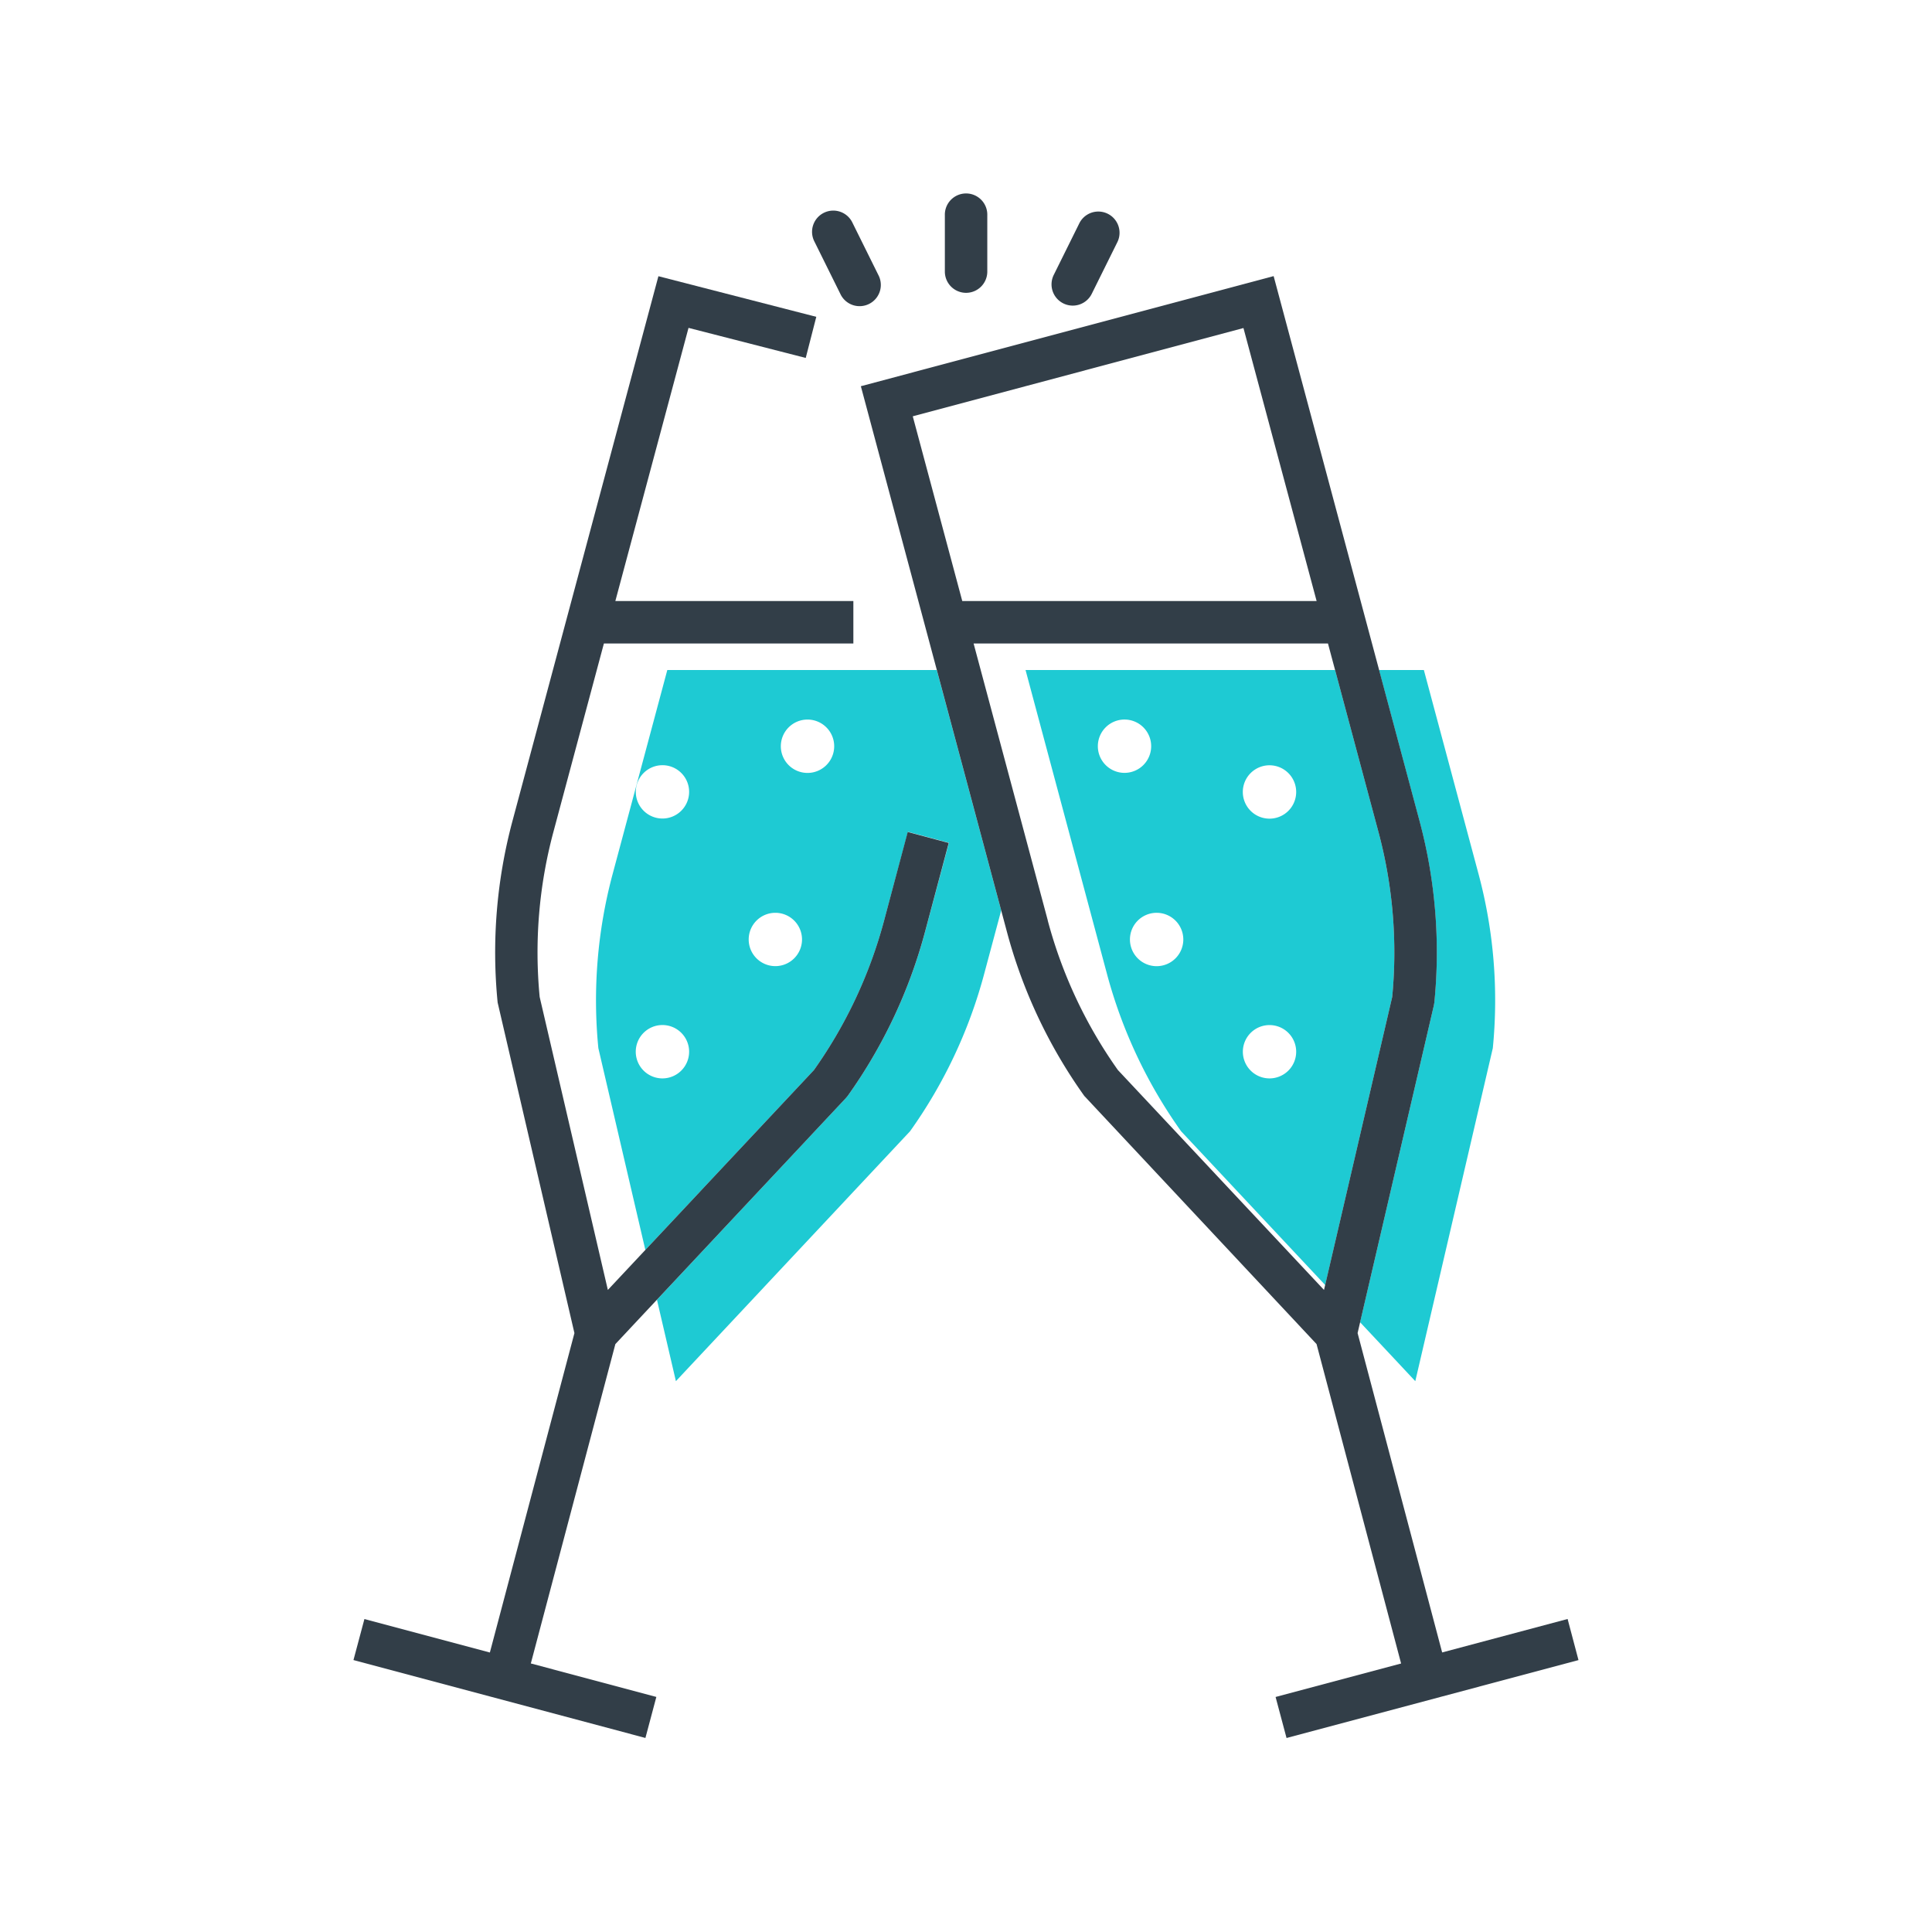
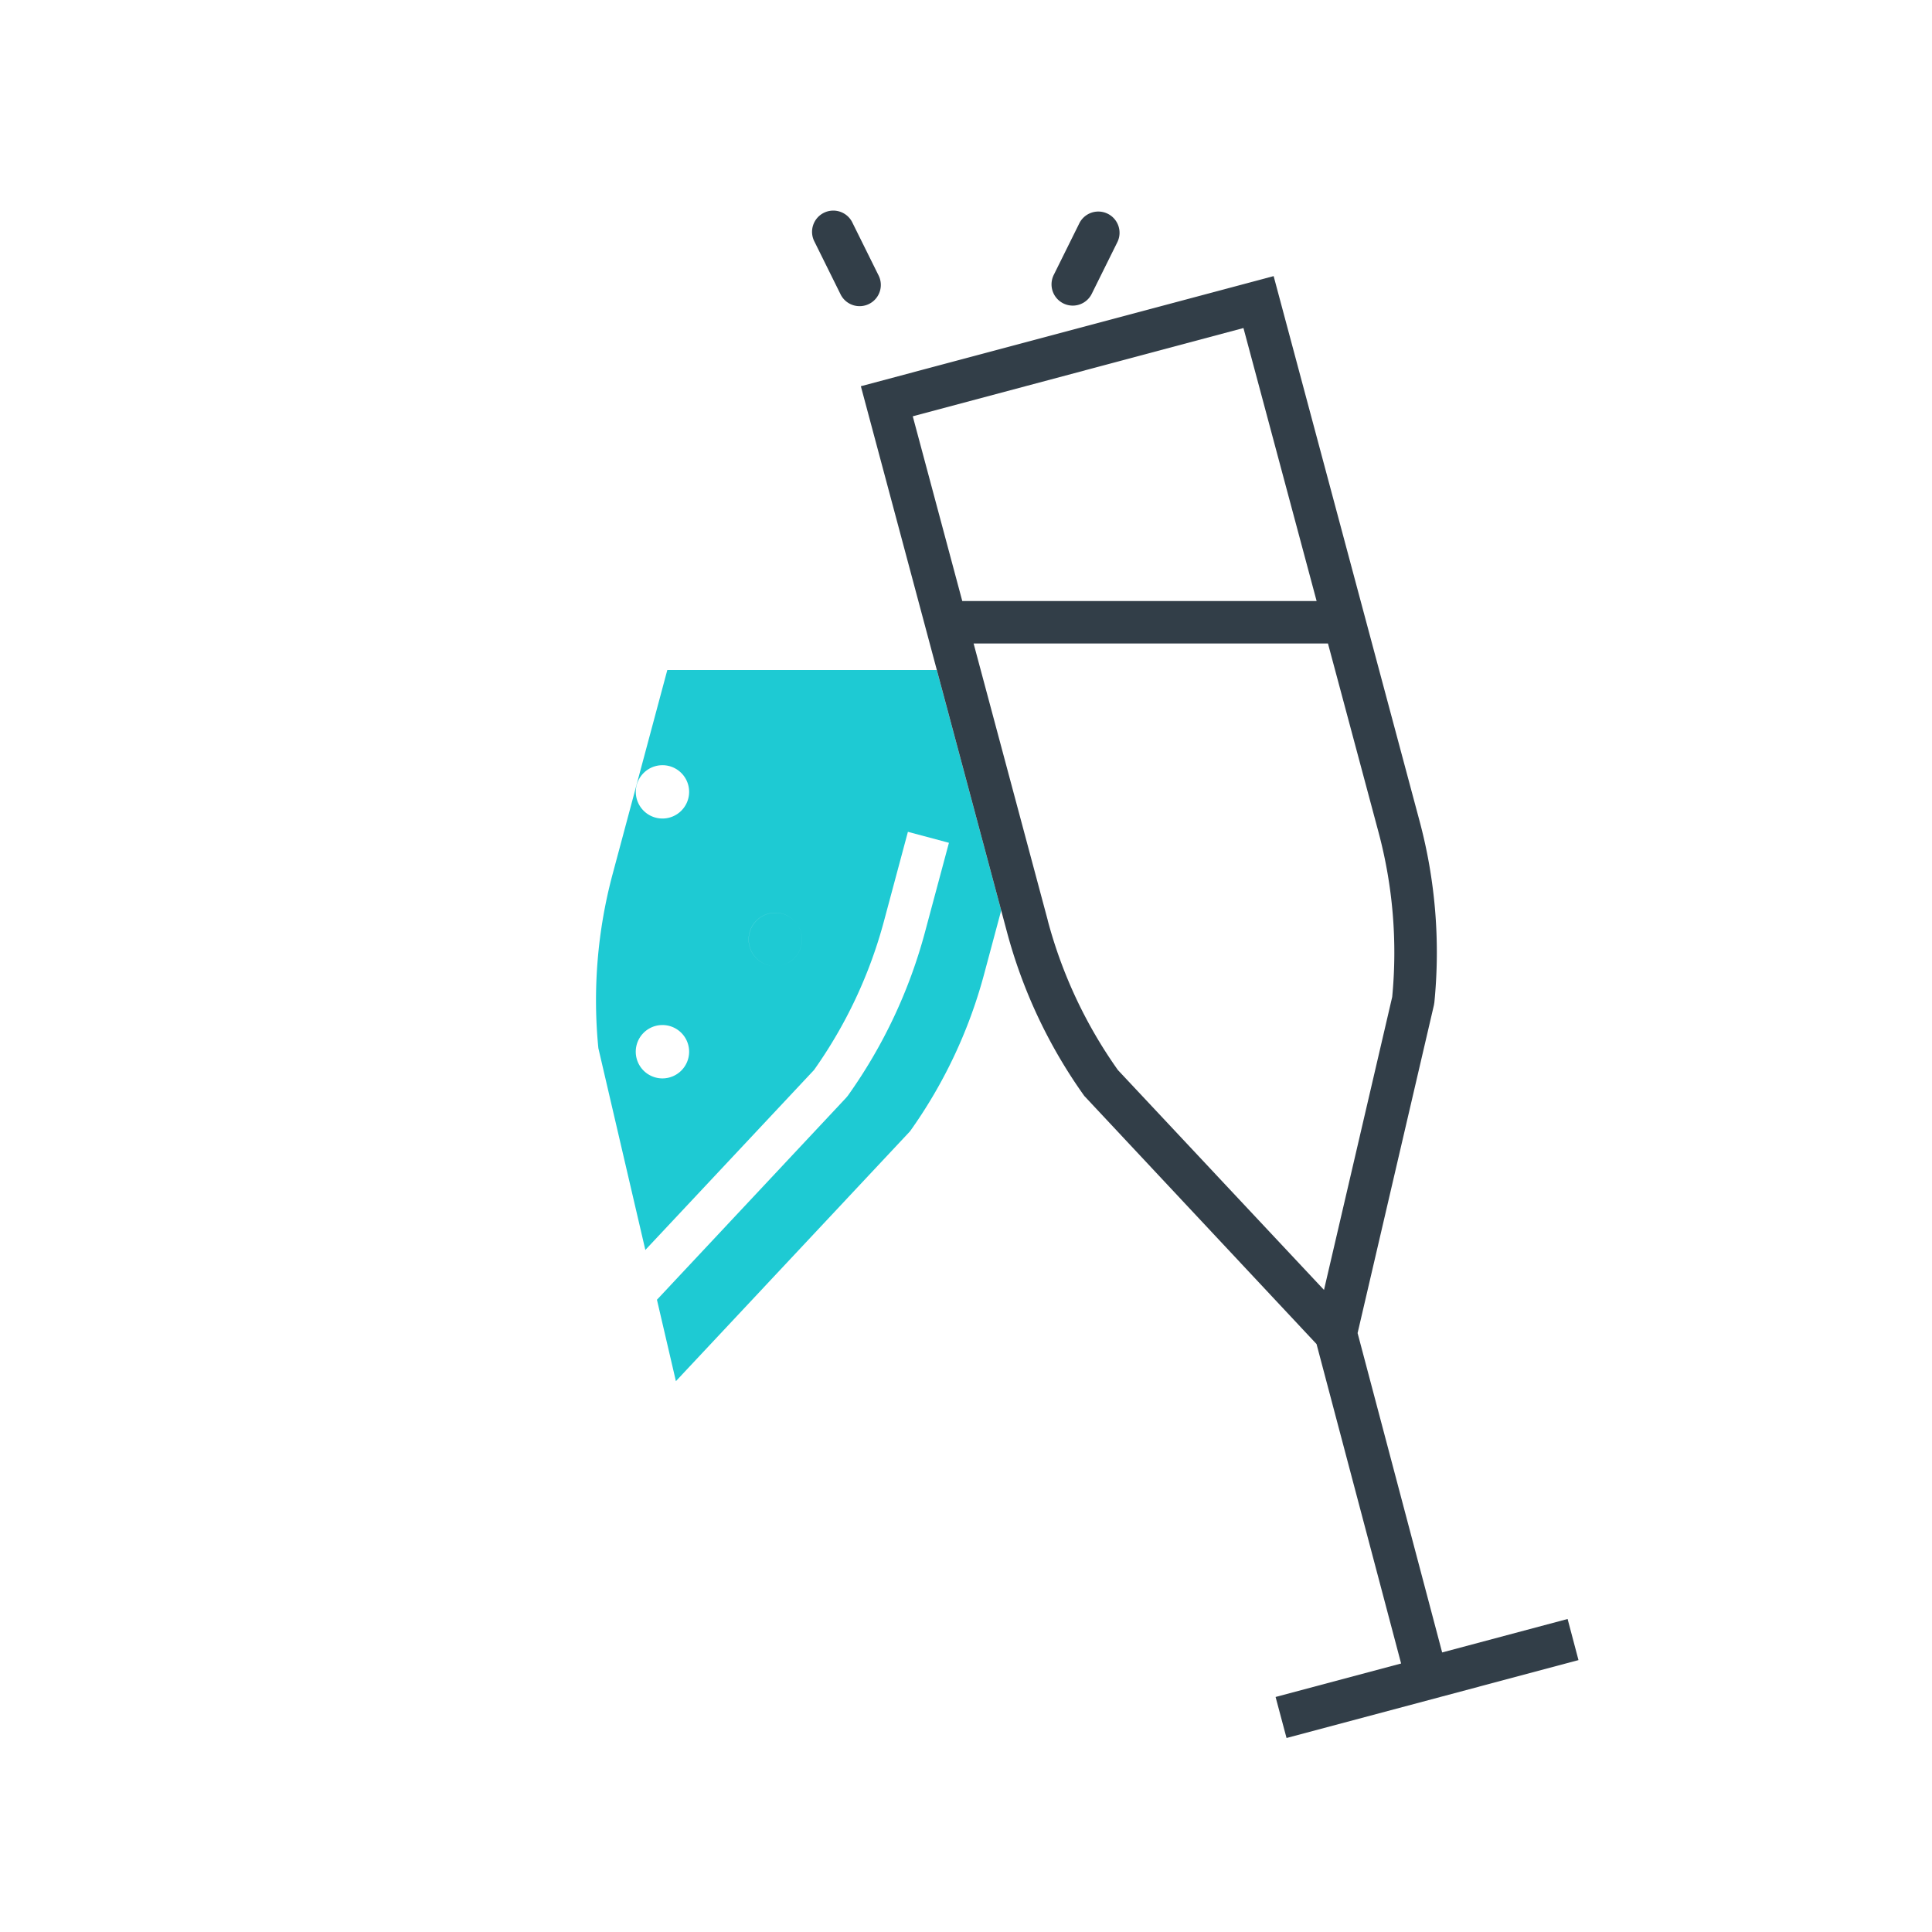
<svg xmlns="http://www.w3.org/2000/svg" width="90" height="90" viewBox="0 0 90 90">
  <rect x="0" y="0" width="90" height="90" fill="#808080" stroke="none" />
  <defs>
    <clipPath id="clip-Zeichenfläche_3">
      <rect width="90" height="90" />
    </clipPath>
  </defs>
  <g id="Zeichenfläche_3" data-name="Zeichenfläche – 3" clip-path="url(#clip-Zeichenfläche_3)">
    <rect width="90" height="90" fill="#fff" />
    <g id="Gruppe_248" data-name="Gruppe 248" transform="translate(-750.035 -182.432)">
-       <path id="Pfad_889" data-name="Pfad 889" d="M172.521,144.486l-.021.128-3.438,14.77,2.572,2.744,3.611-15.514a22.728,22.728,0,0,0-.659-8.089L172.033,129h-2.088l1.887,7.045a23.641,23.641,0,0,1,.688,8.443" transform="translate(644.331 84.644)" fill="#1ecad3" />
-       <path id="Pfad_890" data-name="Pfad 890" d="M168.182,136.555,166.158,129h-14.42l3.79,14.146a22.77,22.77,0,0,0,3.458,7.343l6.71,7.161,3.123-13.419a21.683,21.683,0,0,0-.637-7.674m-13.076-4.009a1.242,1.242,0,1,1,1.242,1.243,1.242,1.242,0,0,1-1.242-1.243m2.738,10.248a1.243,1.243,0,1,1,1.243-1.242,1.243,1.243,0,0,1-1.243,1.242m5.259,5.228a1.242,1.242,0,1,1,1.242-1.242,1.242,1.242,0,0,1-1.242,1.242m0-12.1a1.243,1.243,0,1,1,1.242-1.242,1.242,1.242,0,0,1-1.242,1.242" transform="translate(646.071 84.644)" fill="#1ecad3" />
-       <path id="Pfad_891" data-name="Pfad 891" d="M132.817,129l-2.553,9.526a22.731,22.731,0,0,0-.659,8.09l2.189,9.4,7.856-8.382a21.69,21.69,0,0,0,3.269-6.971l1.106-4.126,1.911.512-1.106,4.125a23.666,23.666,0,0,1-3.607,7.661l-.084.1-8.805,9.4.883,3.793,10.907-11.641a22.713,22.713,0,0,0,3.457-7.343l.789-2.944-3-11.2Zm-.225,19.024a1.243,1.243,0,1,1,1.241-1.243,1.244,1.244,0,0,1-1.241,1.243m0-12.106a1.242,1.242,0,1,1,1.241-1.242,1.243,1.243,0,0,1-1.241,1.242m5.258,6.876a1.242,1.242,0,1,1,1.242-1.242,1.243,1.243,0,0,1-1.242,1.242m1.5-9a1.243,1.243,0,1,1,1.241-1.242,1.243,1.243,0,0,1-1.241,1.242" transform="translate(648.304 84.644)" fill="#1ecad3" />
-       <path id="Pfad_892" data-name="Pfad 892" d="M141.657,138.618a21.691,21.691,0,0,1-3.27,6.971l-9.6,10.242-3.176-13.648a21.658,21.658,0,0,1,.636-7.673l2.356-8.793h11.621v-1.977H129.136l3.409-12.725,5.46,1.4.492-1.915-7.355-1.892L124.34,134a23.659,23.659,0,0,0-.687,8.442l3.577,15.4-3.939,14.879-5.844-1.559-.51,1.911,13.6,3.629.509-1.911-5.847-1.56,3.938-14.877,10.737-11.459.084-.1a23.649,23.649,0,0,0,3.608-7.661l1.1-4.125-1.91-.512Z" transform="translate(649.564 86.691)" fill="#323e48" />
+       <path id="Pfad_891" data-name="Pfad 891" d="M132.817,129l-2.553,9.526a22.731,22.731,0,0,0-.659,8.09l2.189,9.4,7.856-8.382a21.69,21.69,0,0,0,3.269-6.971l1.106-4.126,1.911.512-1.106,4.125a23.666,23.666,0,0,1-3.607,7.661l-.084.1-8.805,9.4.883,3.793,10.907-11.641a22.713,22.713,0,0,0,3.457-7.343l.789-2.944-3-11.2Zm-.225,19.024a1.243,1.243,0,1,1,1.241-1.243,1.244,1.244,0,0,1-1.241,1.243m0-12.106a1.242,1.242,0,1,1,1.241-1.242,1.243,1.243,0,0,1-1.241,1.242m5.258,6.876a1.242,1.242,0,1,1,1.242-1.242,1.243,1.243,0,0,1-1.242,1.242a1.243,1.243,0,1,1,1.241-1.242,1.243,1.243,0,0,1-1.241,1.242" transform="translate(648.304 84.644)" fill="#1ecad3" />
      <path id="Pfad_893" data-name="Pfad 893" d="M176.132,171.158l-5.844,1.559-3.939-14.877,3.555-15.274.021-.128a23.641,23.641,0,0,0-.687-8.443l-6.8-25.393-19.229,5.129,6.8,25.4a23.649,23.649,0,0,0,3.609,7.662l10.819,11.559,3.939,14.88-5.847,1.56.51,1.911,13.6-3.629Zm-15.1-60.137,3.408,12.717H147.933l-2.306-8.605Zm-9.115,27.595-3.456-12.9h16.508l2.355,8.792a21.683,21.683,0,0,1,.637,7.674l-3.177,13.648-9.6-10.242a21.688,21.688,0,0,1-3.27-6.972" transform="translate(646.928 86.692)" fill="#323e48" />
-       <path id="Pfad_894" data-name="Pfad 894" d="M148.545,108.955a.989.989,0,0,0,.989-.989v-2.62a.989.989,0,1,0-1.977,0v2.62a.989.989,0,0,0,.989.989" transform="translate(646.493 87.118)" fill="#323e48" />
      <path id="Pfad_895" data-name="Pfad 895" d="M142,109.088a.989.989,0,1,0,1.773-.875l-1.2-2.422a.989.989,0,1,0-1.773.875Z" transform="translate(647.179 87.029)" fill="#323e48" />
      <path id="Pfad_896" data-name="Pfad 896" d="M153.636,109.536a.987.987,0,0,0,1.324-.449l1.2-2.421a.989.989,0,0,0-1.773-.876l-1.2,2.422a.99.99,0,0,0,.449,1.324" transform="translate(645.934 87.03)" fill="#323e48" />
    </g>
  </g>
</svg>